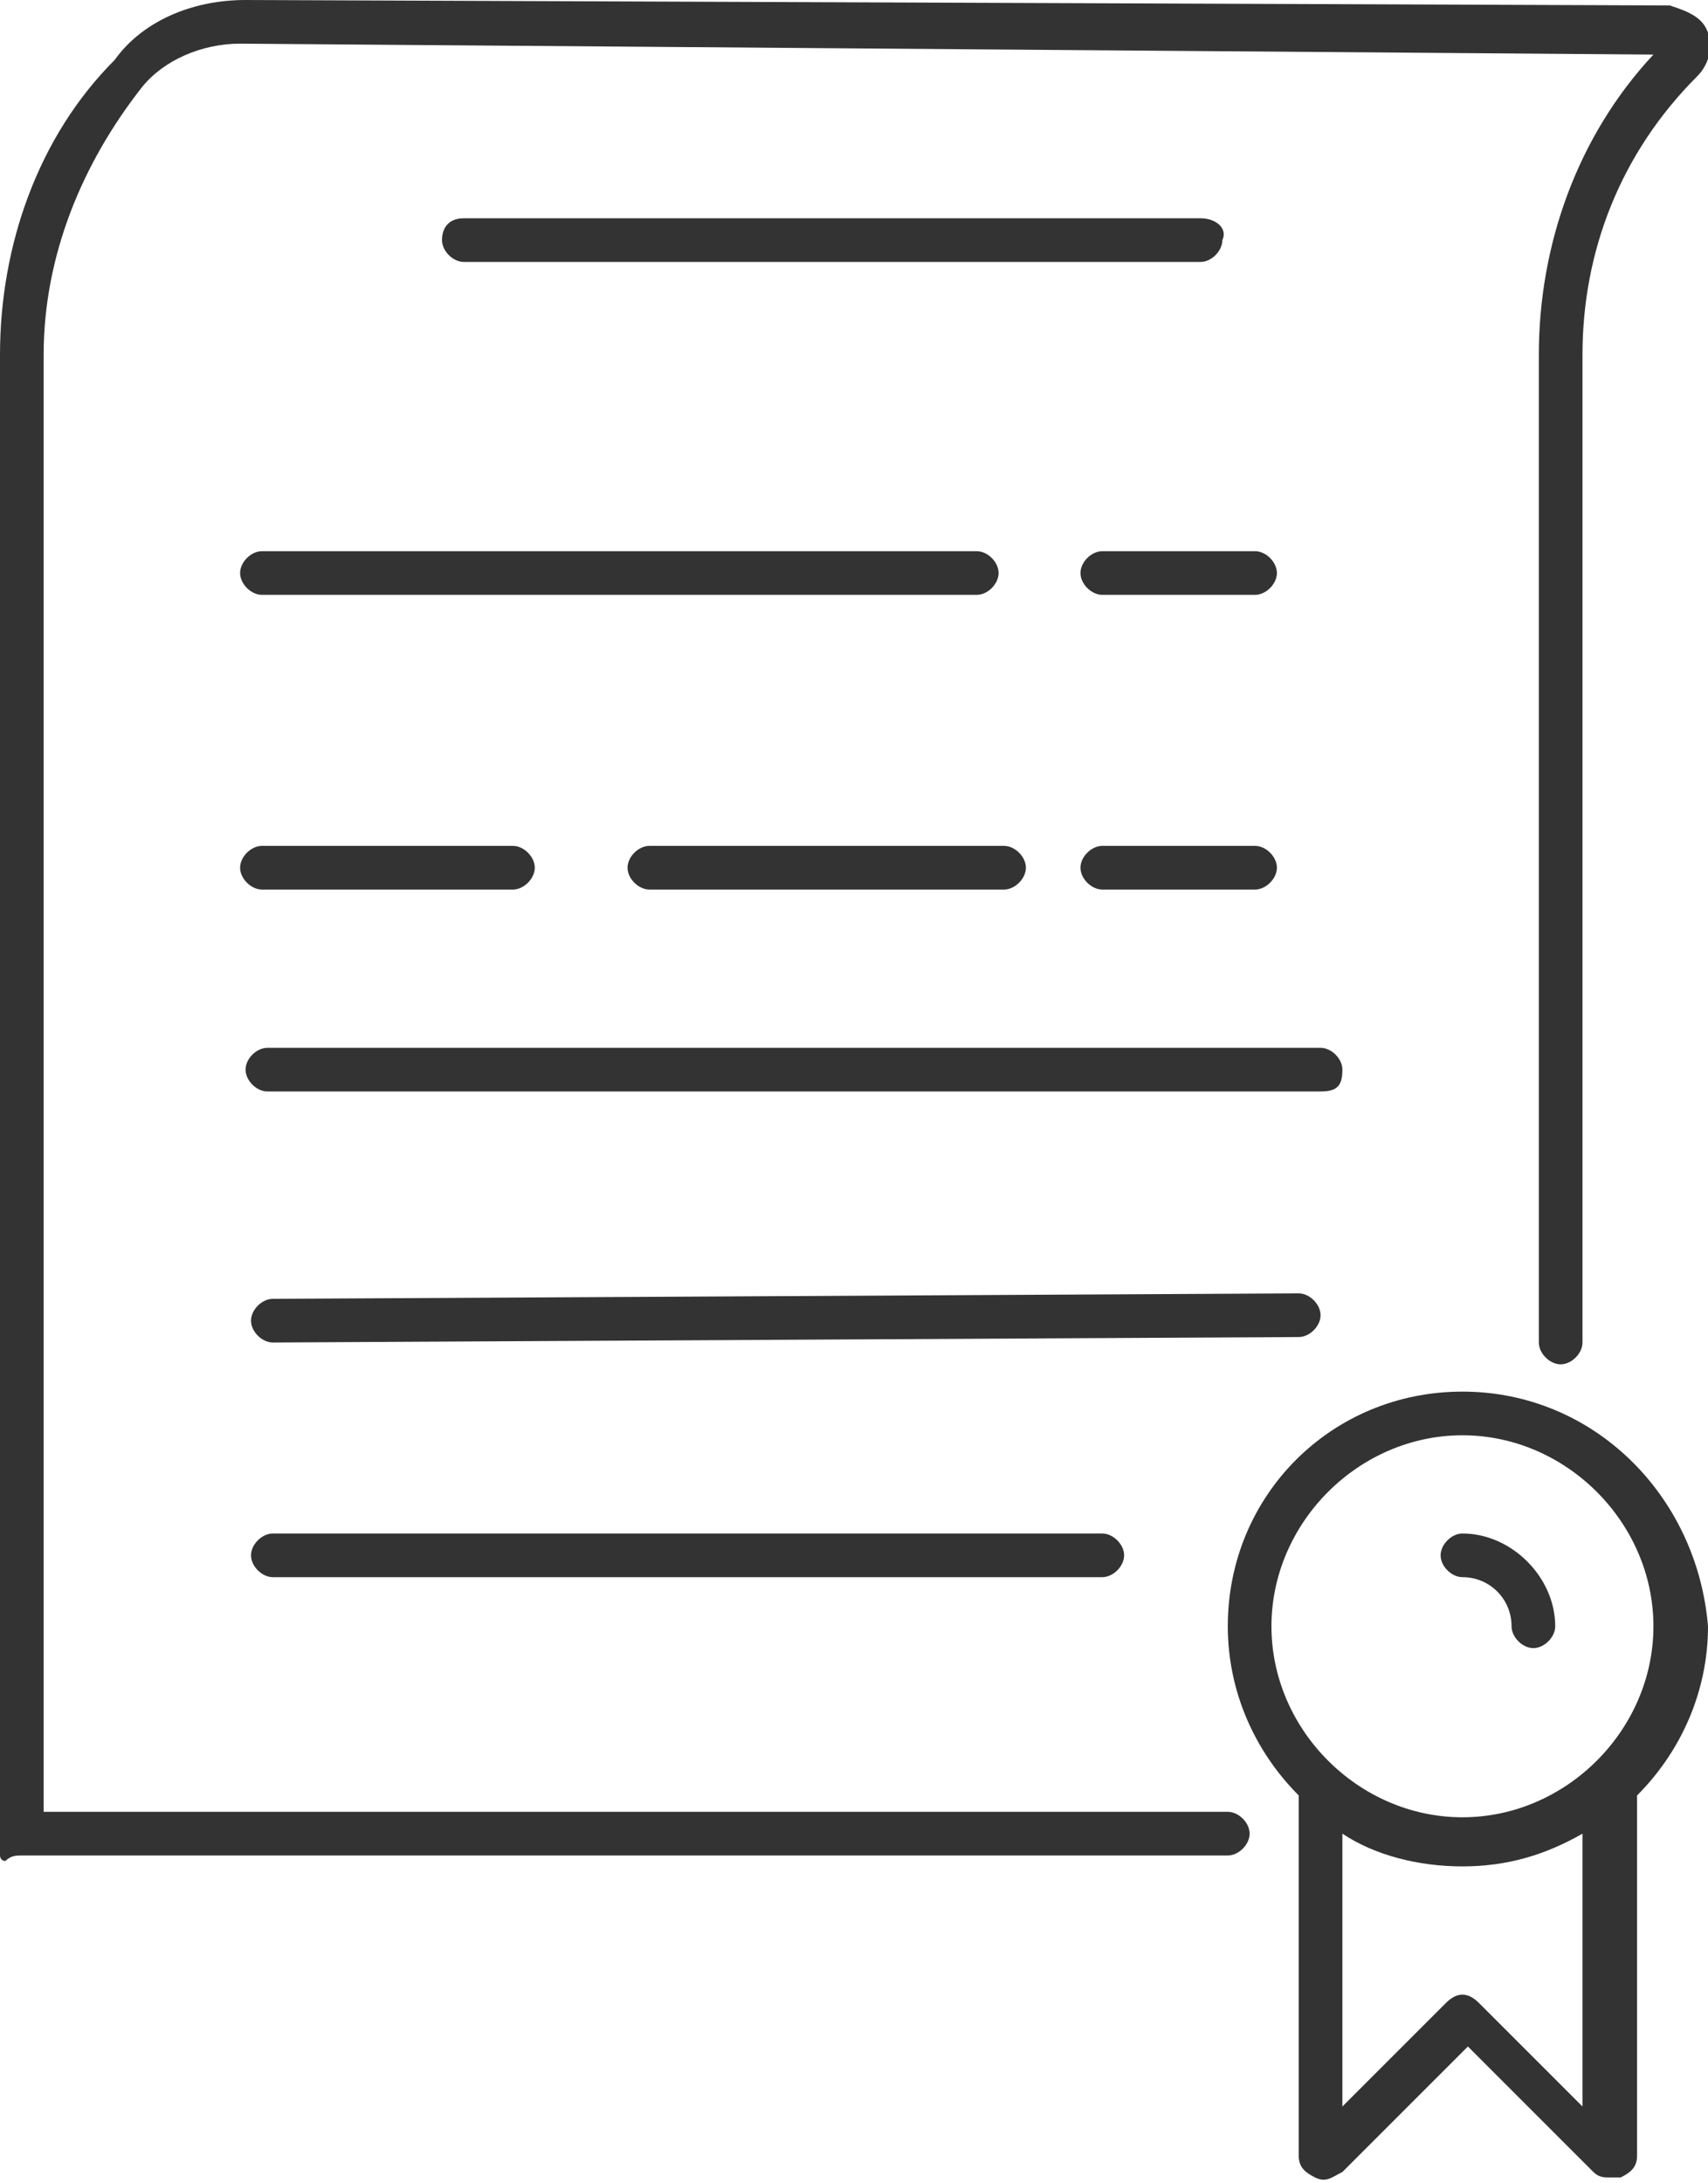
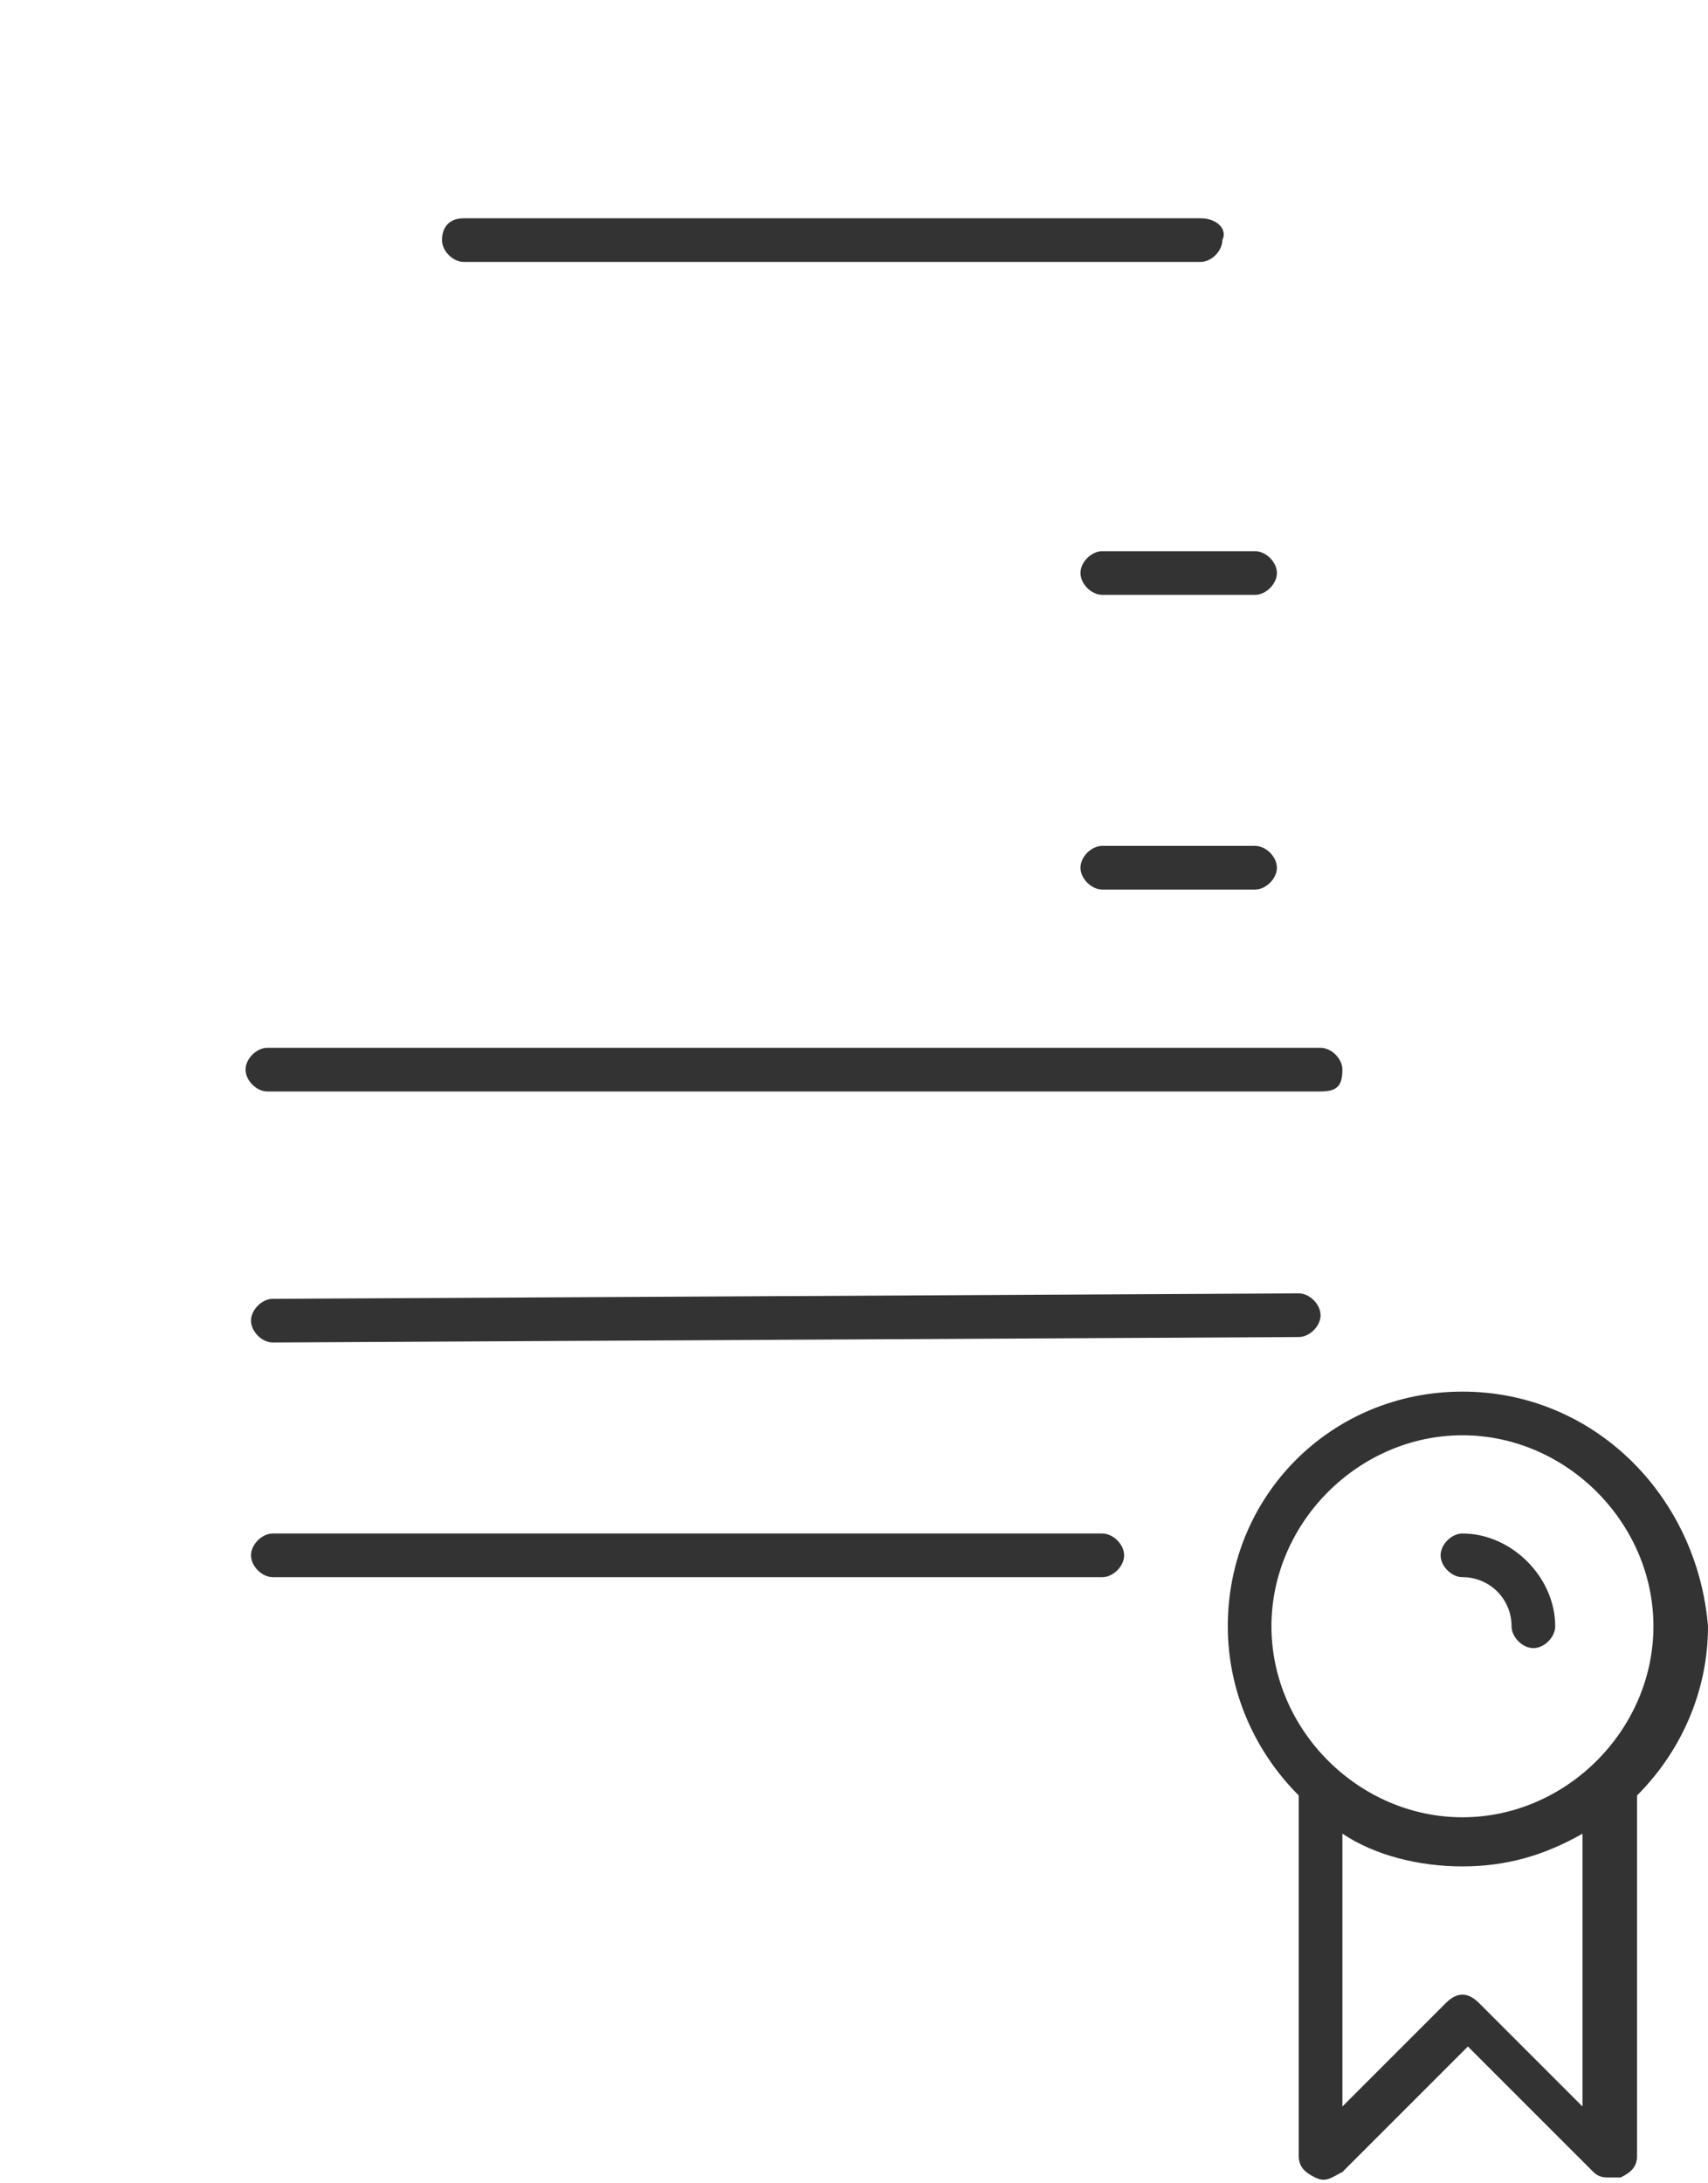
<svg xmlns="http://www.w3.org/2000/svg" version="1.1" id="Layer_1" x="0px" y="0px" width="31.3px" height="40px" viewBox="0 0 31.3 40" style="enable-background:new 0 0 31.3 40;" xml:space="preserve">
  <style type="text/css">
	.st0{display:none;}
	.st1{display:inline;fill:#253147;}
	.st2{fill:#333333;}
</style>
  <g id="Layer_1_00000083067771058676789340000007007113947922590862_" class="st0">
-     <path class="st1" d="M40.1,25.6L40.1,25.6c-1.3-2.2-4.1-2.9-6.3-1.6l-11.7,6.9c-1.2,0.7-2.5,1.2-3.9,1.5c0.1-0.3,0.2-0.6,0.3-0.9   c0.5-2.4-0.9-4.8-3.3-5.4L5,23.4c-3-0.8-6.3-0.3-9,1.3l-6.8,4.1l-0.9-1.5c-0.4-0.8-1.2-1.3-2-1.5s-1.7-0.1-2.5,0.4l-3,1.8   c-0.5,0.3-0.7,1-0.4,1.5l0,0c0.3,0.5,1,0.7,1.5,0.4L-15,28c0.2-0.1,0.5-0.2,0.7-0.2c0.3,0,0.6,0.2,0.7,0.5l10.2,17   c0.3,0.5,0.1,1.1-0.4,1.4l-3,1.9c-0.5,0.3-0.7,1-0.4,1.5c0.3,0.5,1,0.7,1.5,0.4l3-1.9c1.5-0.9,2-2.9,1.1-4.4l-1.1-1.8l0.5-0.3   c0.7-0.4,1.5-0.5,2.3-0.3L11,44.5c0.9,0.2,1.9,0.3,2.8,0.3c2.1,0,4.2-0.6,6-1.7L38.6,32c1.1-0.7,1.8-1.7,2.1-3   C41,27.8,40.7,26.6,40.1,25.6z M38.6,28.6c-0.1,0.6-0.5,1.2-1.1,1.5L18.9,41.2c-2.2,1.3-4.7,1.7-7.2,1.1L0.8,39.6   c-1.3-0.3-2.7-0.1-3.9,0.6l-0.5,0.3l-6-10l6.8-4.1c2.2-1.3,4.8-1.7,7.3-1l10.2,2.7c1.2,0.3,2,1.5,1.8,2.8c-0.1,0.6-0.5,1.2-1.1,1.5   c-0.3,0.2-0.6,0.3-0.9,0.3h-0.3c-0.2,0-0.4,0-0.6-0.1l-10-2.5C3,30,2.4,30.3,2.3,30.9l0,0C2,31.6,2.4,32.2,3,32.4l10,2.5   c0.4,0.1,0.8,0.1,1.1,0.1c0.2,0,0.4,0,0.6,0l2-0.2c2.3-0.2,4.5-0.9,6.5-2.1L35,25.9c1.1-0.7,2.6-0.3,3.2,0.8l0.1,0.1   C38.6,27.3,38.7,27.9,38.6,28.6z" />
-   </g>
+     </g>
  <g id="Layer_2_00000147936569705239615620000007291560715151911327_">
    <g>
-       <path class="st2" d="M22.5,33.2H0.8V6.5c0-1.8,0.7-3.5,1.8-4.9C3,1.1,3.7,0.8,4.4,0.8l0,0L30.3,1c-1.4,1.5-2.1,3.5-2.1,5.5v18.1    c0,0.2,0.2,0.4,0.4,0.4s0.4-0.2,0.4-0.4V6.5c0-1.9,0.7-3.7,2.1-5.1c0.2-0.2,0.3-0.5,0.2-0.8c-0.1-0.3-0.4-0.4-0.7-0.5L4.5,0l0,0    c-1,0-1.9,0.4-2.4,1.1C0.7,2.5,0,4.5,0,6.5v27.2v0.1c0,0,0,0,0,0.1c0,0,0,0,0,0.1c0,0,0,0.1,0.1,0.1l0,0C0.2,34,0.3,34,0.4,34    h22.1l0,0c0.2,0,0.4-0.2,0.4-0.4C22.9,33.4,22.7,33.2,22.5,33.2z" />
-       <path class="st2" d="M4.4,10.5c0,0.2,0.2,0.4,0.4,0.4h13.1c0.2,0,0.4-0.2,0.4-0.4s-0.2-0.4-0.4-0.4H4.8    C4.6,10.1,4.4,10.3,4.4,10.5z" />
-       <path class="st2" d="M4.8,16.3h4.6c0.2,0,0.4-0.2,0.4-0.4c0-0.2-0.2-0.4-0.4-0.4H4.8c-0.2,0-0.4,0.2-0.4,0.4    C4.4,16.1,4.6,16.3,4.8,16.3z" />
      <path class="st2" d="M24.6,19.6c0-0.2-0.2-0.4-0.4-0.4H4.9c-0.2,0-0.4,0.2-0.4,0.4S4.7,20,4.9,20h19.3    C24.5,20,24.6,19.9,24.6,19.6z" />
      <path class="st2" d="M23,10.1h-2.8c-0.2,0-0.4,0.2-0.4,0.4s0.2,0.4,0.4,0.4H23c0.2,0,0.4-0.2,0.4-0.4S23.2,10.1,23,10.1z" />
      <path class="st2" d="M23,15.5h-2.8c-0.2,0-0.4,0.2-0.4,0.4c0,0.2,0.2,0.4,0.4,0.4H23c0.2,0,0.4-0.2,0.4-0.4    C23.4,15.7,23.2,15.5,23,15.5z" />
      <path class="st2" d="M22,4H8.5C8.2,4,8.1,4.2,8.1,4.4c0,0.2,0.2,0.4,0.4,0.4H22c0.2,0,0.4-0.2,0.4-0.4C22.5,4.2,22.3,4,22,4z" />
-       <path class="st2" d="M11.9,15.5c-0.2,0-0.4,0.2-0.4,0.4c0,0.2,0.2,0.4,0.4,0.4h6.5c0.2,0,0.4-0.2,0.4-0.4c0-0.2-0.2-0.4-0.4-0.4    H11.9z" />
      <path class="st2" d="M26.8,25.5c-2.4,0-4.3,1.9-4.3,4.3c0,1.2,0.5,2.3,1.3,3.1V33v6.5c0,0.2,0.1,0.3,0.3,0.4    c0.2,0.1,0.3,0,0.5-0.1l2.3-2.3l2.3,2.3c0.1,0.1,0.2,0.1,0.3,0.1c0.1,0,0.1,0,0.2,0c0.2-0.1,0.3-0.2,0.3-0.4V33c0-0.1,0-0.1,0-0.1    c0.8-0.8,1.3-1.9,1.3-3.1C31.1,27.4,29.2,25.5,26.8,25.5z M29,38.6l-1.9-1.9c-0.2-0.2-0.4-0.2-0.6,0l-1.9,1.9v-5    c0.6,0.4,1.4,0.6,2.2,0.6c0.8,0,1.5-0.2,2.2-0.6C29,33.6,29,38.6,29,38.6z M26.8,33.3c-1.9,0-3.5-1.6-3.5-3.5s1.6-3.5,3.5-3.5    s3.5,1.6,3.5,3.5S28.7,33.3,26.8,33.3z" />
      <path class="st2" d="M26.8,28.1c-0.2,0-0.4,0.2-0.4,0.4s0.2,0.4,0.4,0.4c0.5,0,0.9,0.4,0.9,0.9c0,0.2,0.2,0.4,0.4,0.4    c0.2,0,0.4-0.2,0.4-0.4C28.5,28.9,27.7,28.1,26.8,28.1z" />
      <path class="st2" d="M24.2,24.1c0-0.2-0.2-0.4-0.4-0.4l0,0L5,23.8c-0.2,0-0.4,0.2-0.4,0.4c0,0.2,0.2,0.4,0.4,0.4l0,0l18.8-0.1    C24,24.5,24.2,24.3,24.2,24.1z" />
      <path class="st2" d="M5,28.1c-0.2,0-0.4,0.2-0.4,0.4s0.2,0.4,0.4,0.4h15.2c0.2,0,0.4-0.2,0.4-0.4s-0.2-0.4-0.4-0.4H5z" />
    </g>
  </g>
</svg>